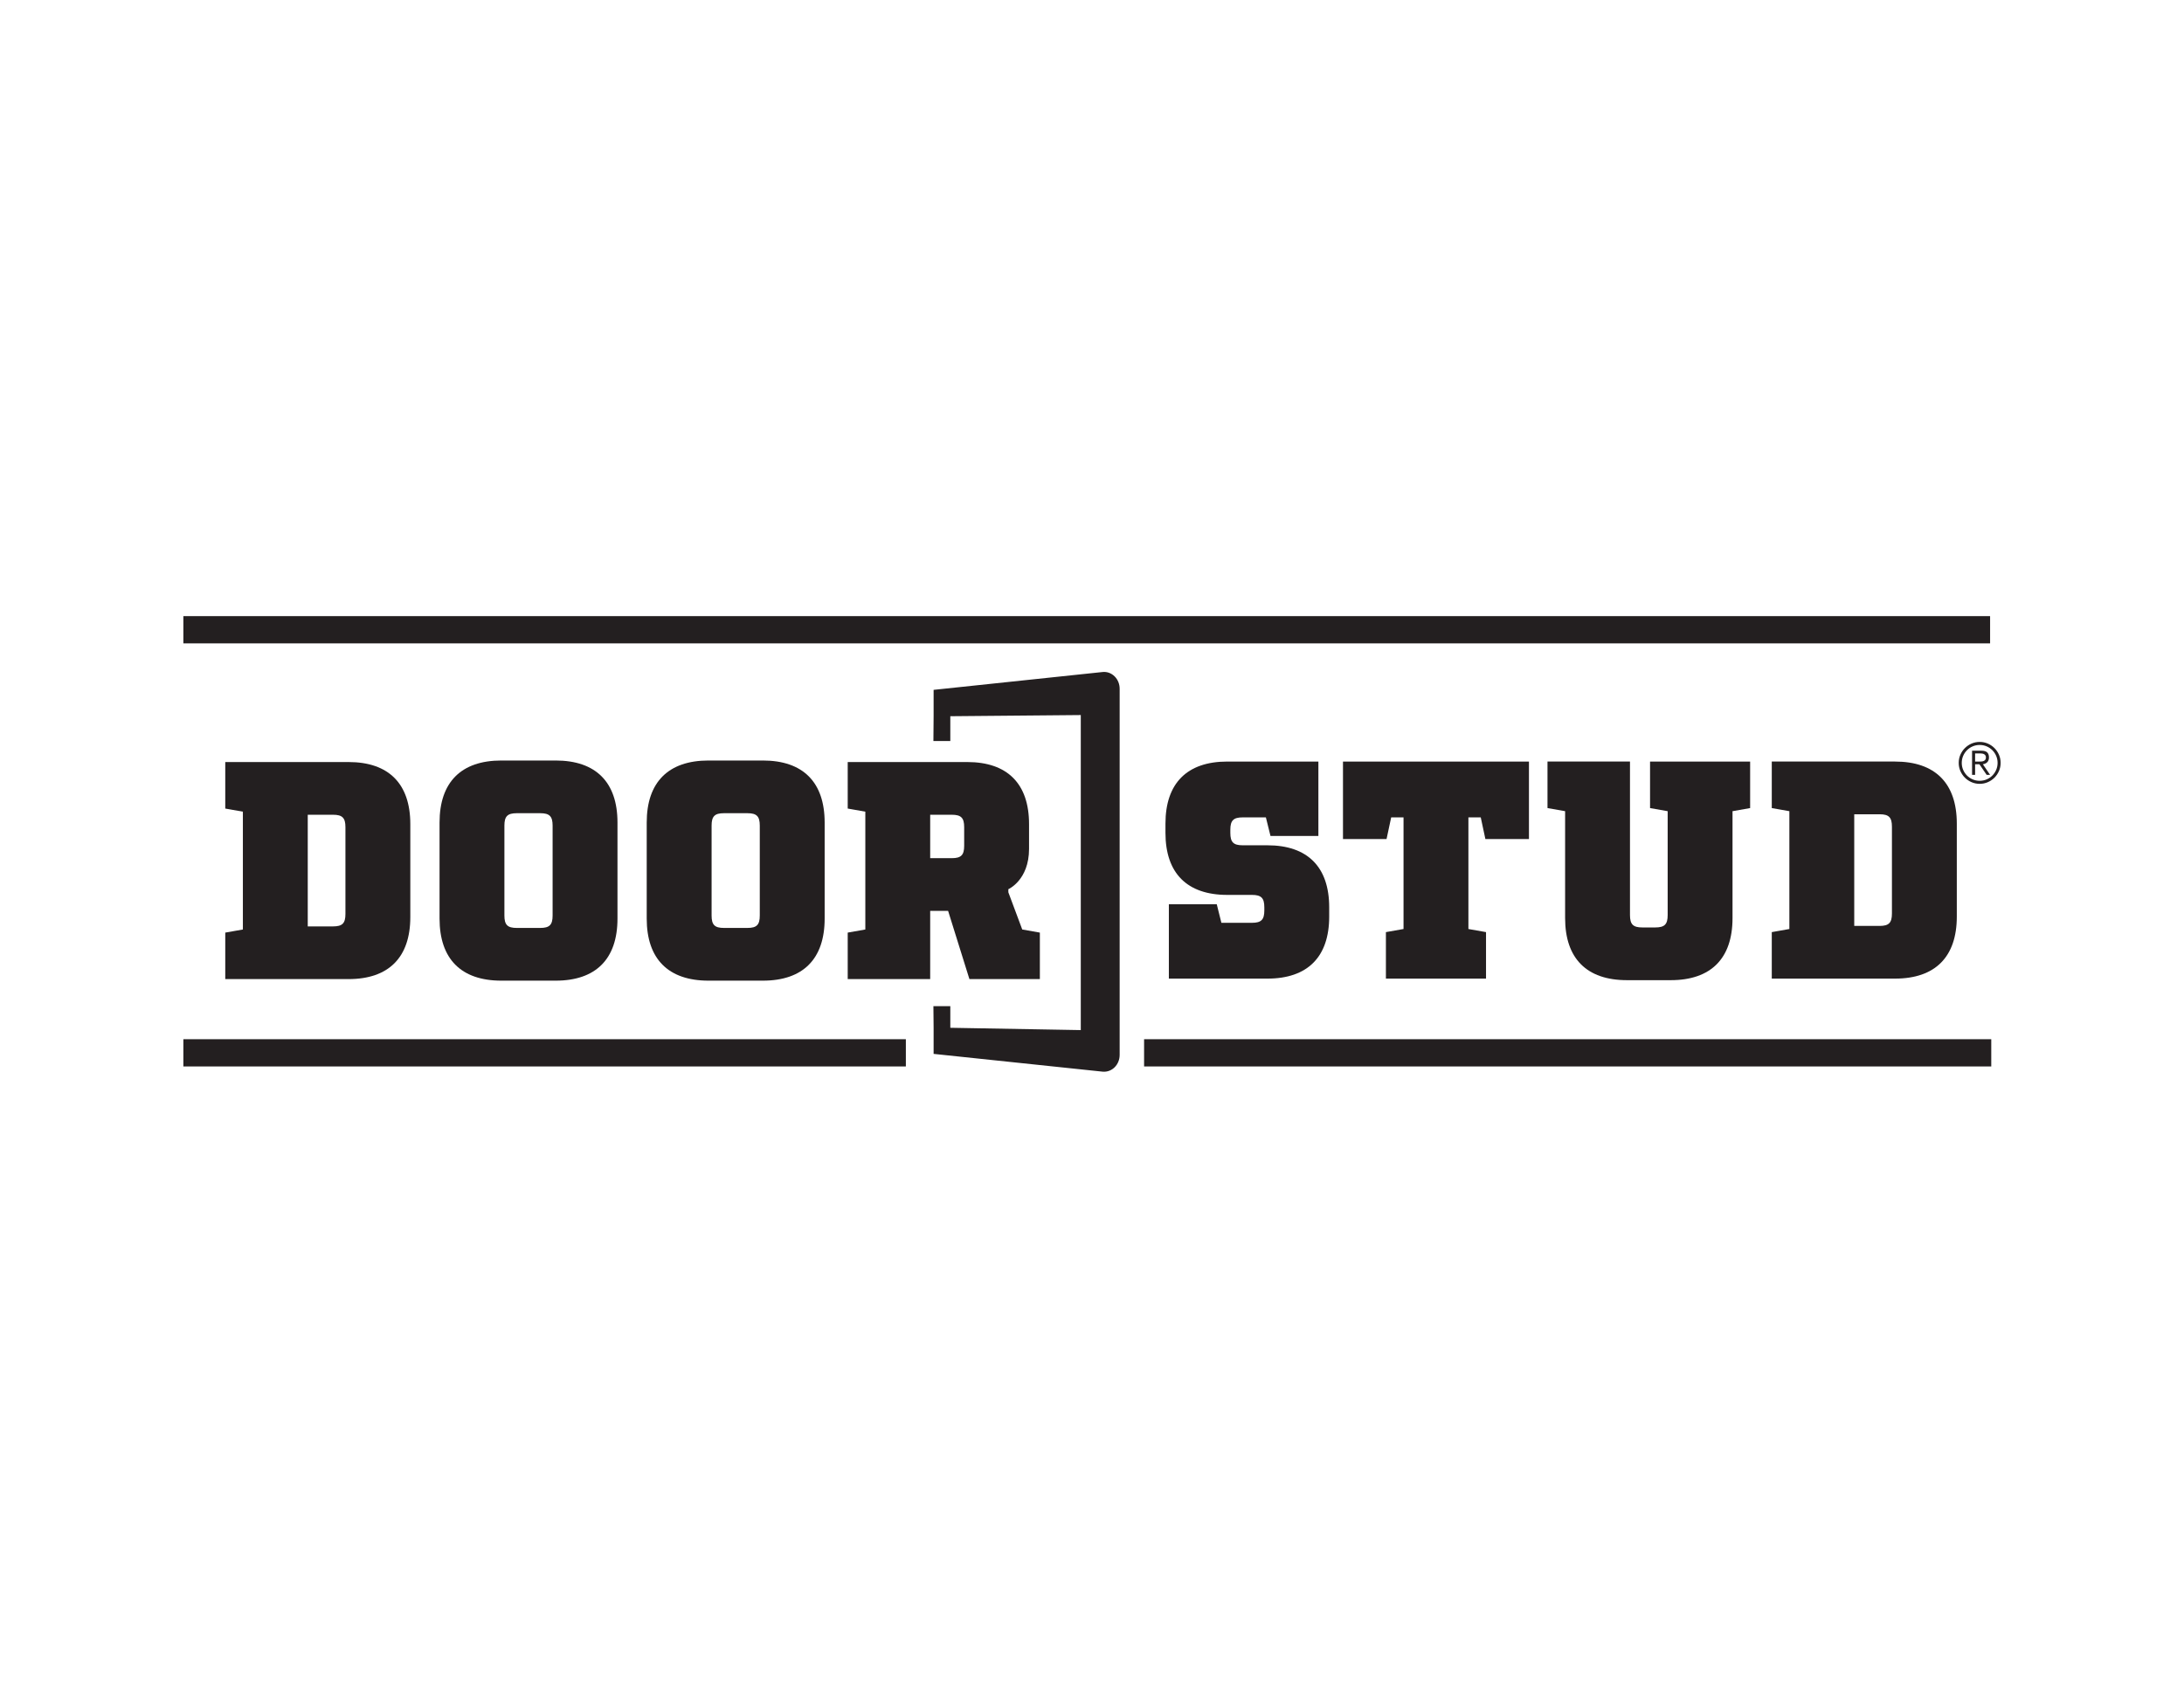
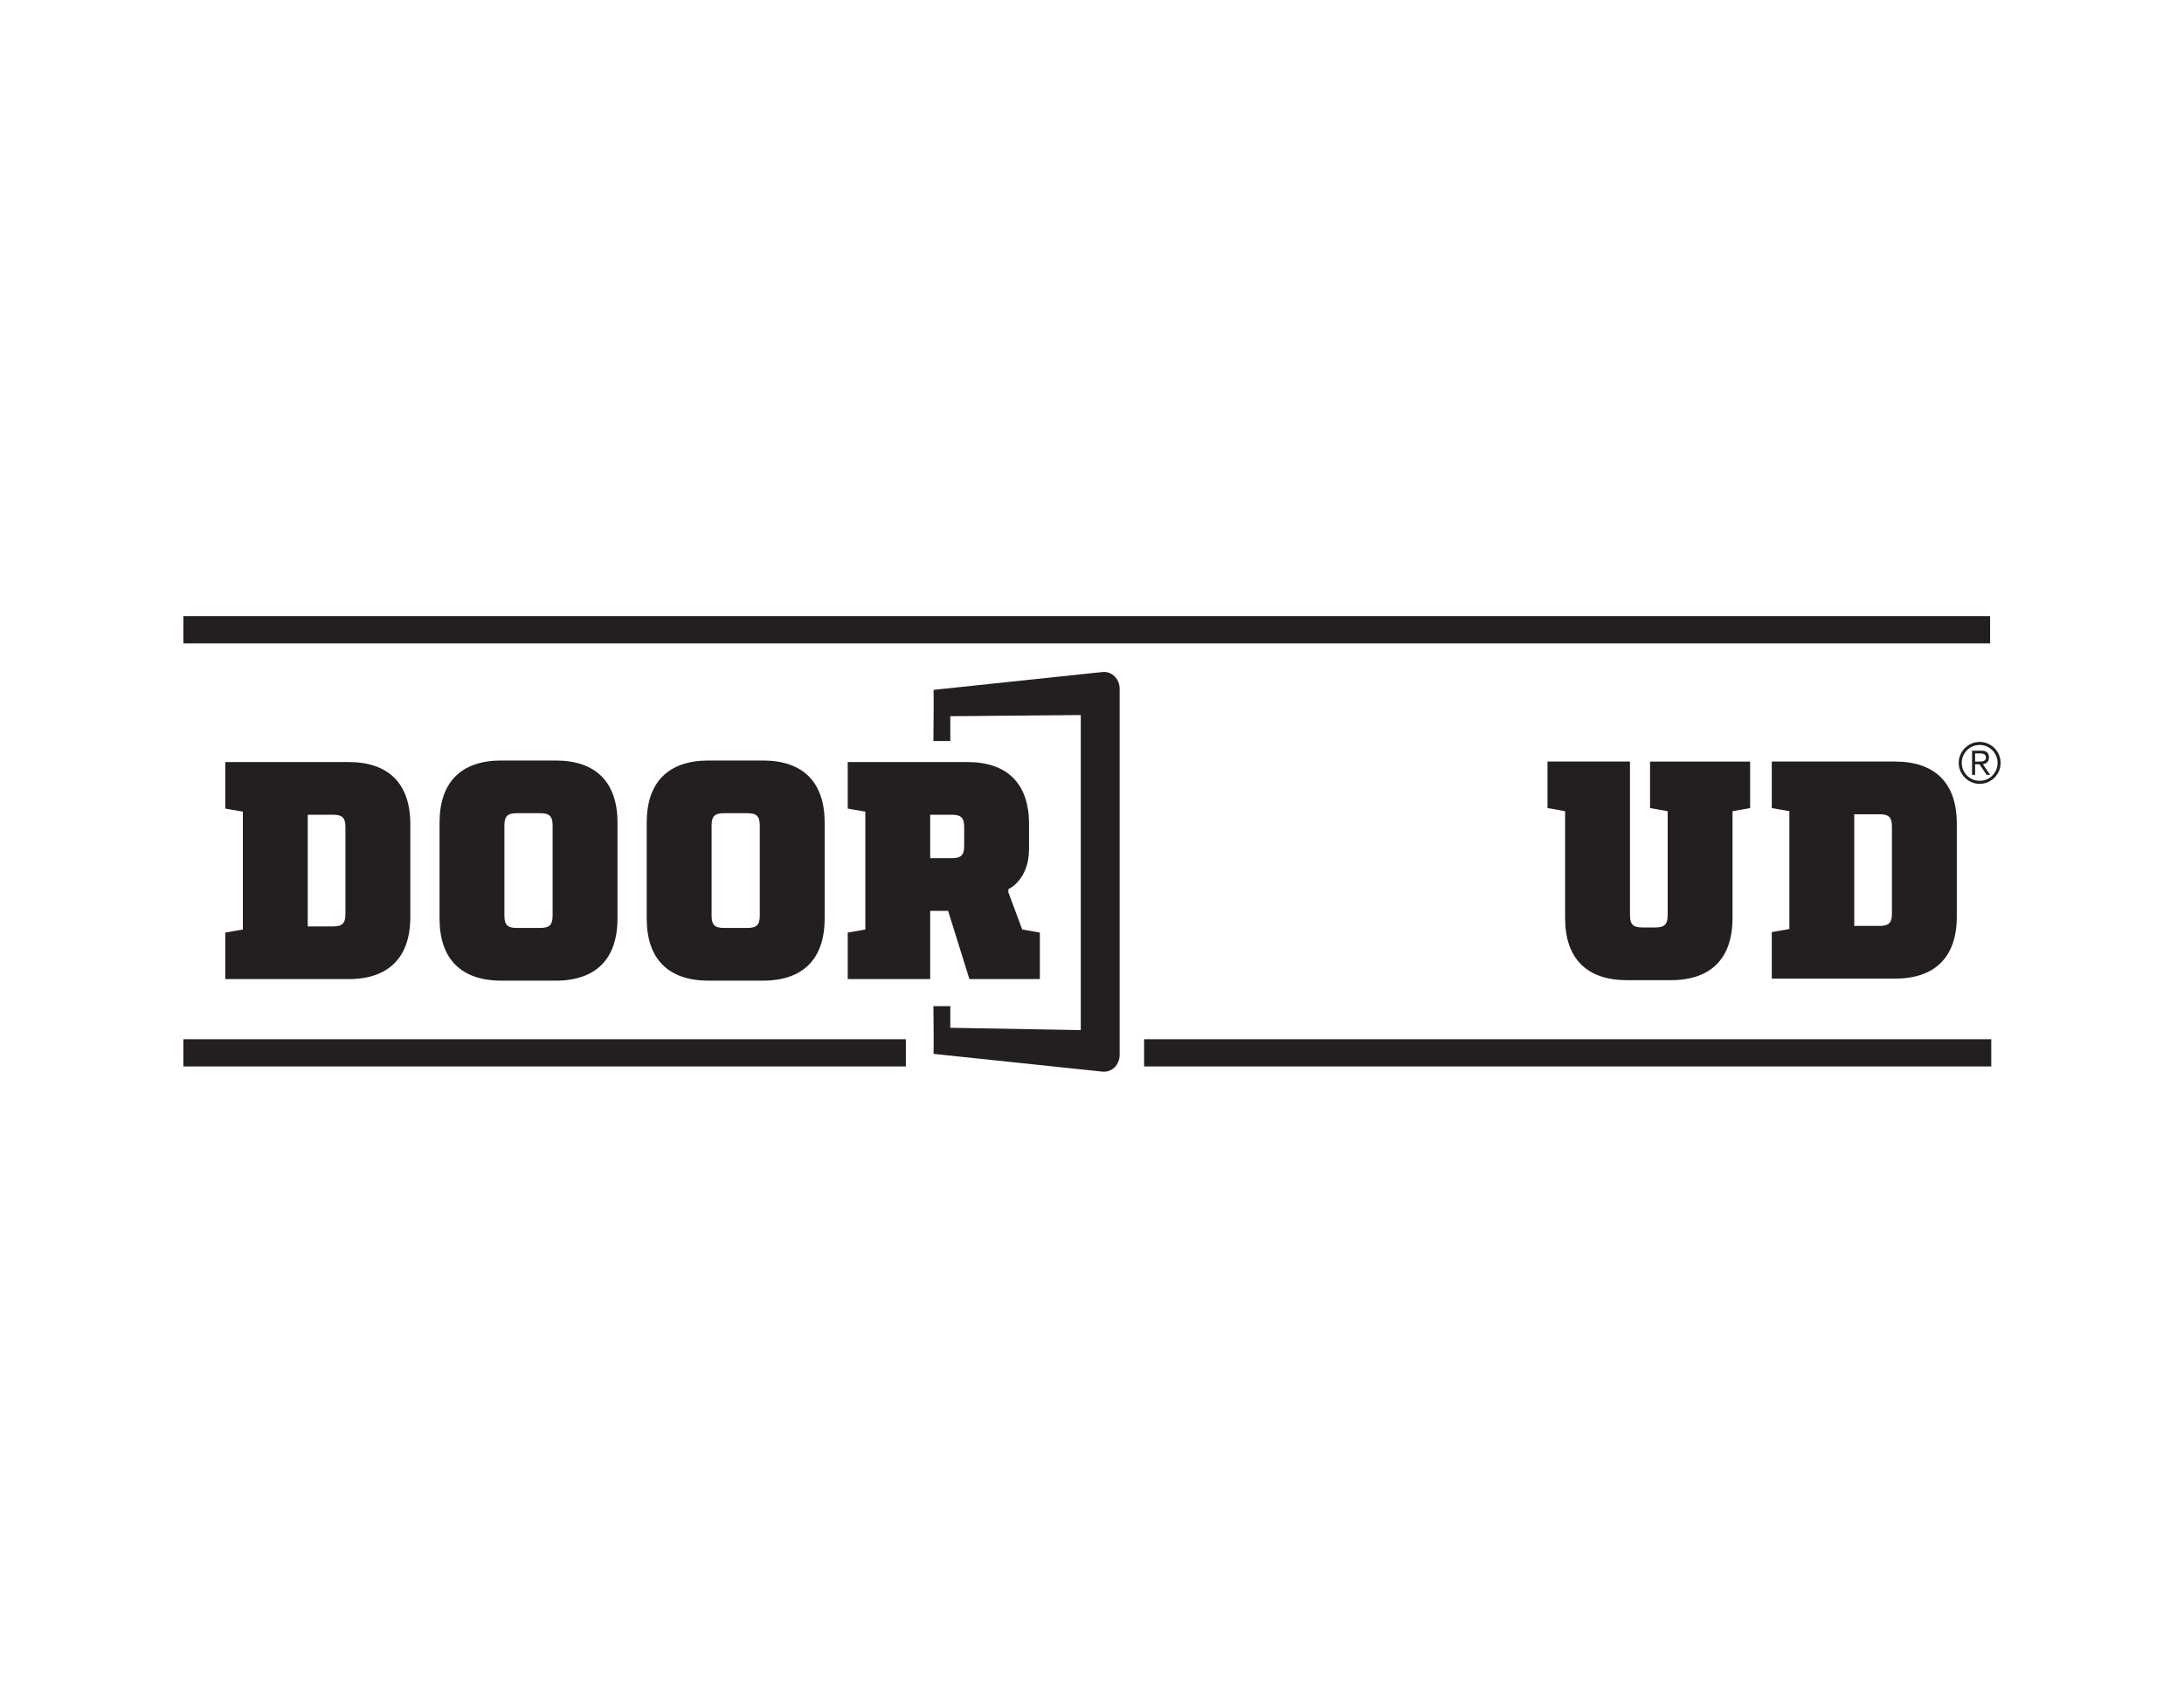
<svg xmlns="http://www.w3.org/2000/svg" version="1.1" viewBox="0 0 792 612">
  <defs>
    <style>
      .cls-1 {
        fill: none;
      }

      .cls-2 {
        fill: #231f20;
      }

      .cls-3 {
        fill: #cf972b;
      }

      .cls-4 {
        display: none;
      }
    </style>
  </defs>
  <g>
    <g id="Layer_1" class="cls-4">
      <g>
        <path class="cls-1" d="M459.142,314.769c-2.579,1.918-3.643,4.538-3.032,7.79.629,3.349,2.671,5.396,5.815,6.379,9.68,3.028,20.69-3.424,22.532-13.354.563-3.033.454-6.19.677-9.665-7.438,2.134-14.337,4.025-21.167,6.135-1.728.534-3.351,1.619-4.824,2.715Z" />
        <polygon class="cls-3" points="268.486 382.632 726.196 382.634 726.196 354.163 268.486 354.113 268.486 382.632" />
-         <polygon class="cls-3" points="35.802 382.632 157.767 382.634 157.767 354.163 35.802 354.113 35.802 382.632" />
        <path d="M300.718,342.329c.04-14.109.032-28.218.153-42.327.033-3.839.922-7.543,3.144-10.792,2.587-3.783,7.274-5.419,12.124-4.271,3.995.946,6.399,3.812,7.033,8.585.266,2.003.424,4.036.429,6.056.036,14.364.019,28.727.019,43.091v2.825h32.442v-2.988c0-13.688-.122-27.377.087-41.062.052-3.383.736-6.913,1.91-10.087,1.802-4.874,6.774-7.437,11.613-6.712,4.661.699,8.059,4.314,8.816,9.498.231,1.581.331,3.195.333,4.794.025,14.533.015,29.065.015,43.598v2.965h32.239c.06-.794.141-1.376.142-1.958.006-17.321.036-34.642-.027-51.963-.011-2.944-.233-5.918-.695-8.824-1.587-9.983-6.027-18.274-16.233-21.35-13.761-4.148-26.631-2.437-37.266,8.314-1.212,1.225-2.459,2.416-3.829,3.759-2.714-5.061-6.048-9.232-11.155-11.114-13.609-5.016-26.553-4.156-38.099,5.488-1.84,1.536-3.399,3.408-5.604,5.649v-11.889h-29.803v83.906h32.213c0-1.197-.002-2.194,0-3.192Z" />
-         <path d="M73.718,345.519l13.151-18.821s29.118-.06,29.987-.06v-24.907h-14.532c7.754-12.309,23.09-35.929,23.28-35.867v79.655h32.164v-116.292l-39.105.174-82.808,116.117h37.864Z" />
        <path d="M693.949,268.976c-.652-.435-.876-.546-1.053-.708-16.918-15.517-43.929-10.445-54.038,10.162-4.045,8.246-5.192,17.077-4.889,26.111.356,10.621,2.709,20.665,8.835,29.656,11.517,16.903,38.516,18.131,50.775,2.401.802-1.029,1.669-2.009,2.978-3.578v12.545h29.727v-116.132h-32.335v39.544ZM694.4,303.95c.034,1.049-.04,2.077-.188,3.09-.042.457-.089.916-.143,1.374-.308,2.635-1.024,5.33-2.115,7.744-.791,1.749-1.816,3.157-3.031,4.263-1.697,1.717-3.95,2.812-6.743,3.092-.714.072-1.411.097-2.094.084-.285.005-.57.008-.86.001-5.163-.125-8.64-2.822-10.465-7.18-2.305-4.146-3.014-8.621-2.915-13.21,0-.027-.004-.057-.005-.084-.034-1.049.04-2.077.188-3.09.042-.458.089-.916.143-1.374.308-2.635,1.024-5.33,2.115-7.744.791-1.749,1.816-3.157,3.031-4.263,1.697-1.717,3.95-2.812,6.743-3.092.714-.072,1.411-.097,2.094-.084.285-.005.57-.008.86-.001,5.163.125,8.64,2.822,10.465,7.18,2.305,4.146,3.014,8.621,2.915,13.21,0,.027.004.057.005.084Z" />
        <path d="M482.863,290.196c-7.506,1.955-14.981,4.03-22.491,5.97-7.591,1.961-15.425,3.219-22.763,5.863-9.678,3.488-14.218,11.206-14.084,21.53.129,9.918,5.473,17.625,14.698,21.358,6.192,2.505,12.662,2.828,19.203,2.617,10.755-.347,20.449-3.445,28.336-11.115.198-.192.51-.267.615-.319.986,2.739,1.778,5.406,2.941,7.9.376.806,1.71,1.607,2.635,1.643,4.479.17,8.967.079,13.452.079,4.885,0,9.769,0,14.191,0-1.031-5.065-2.645-9.775-2.829-14.54-.44-11.389-.182-22.805-.26-34.21-.025-3.627.017-7.279-.386-10.874-1.601-14.302-9.329-22.39-23.46-24.971-9.892-1.807-19.871-1.737-29.847-1.438-6.949.208-13.802,1.219-20.273,4.003-9.539,4.105-14.451,11.68-16.464,21.546.401.175.618.337.851.362,9.5,1.017,19.005,1.987,28.498,3.063,1.577.179,1.838-.76,2.213-1.801,1.438-3.995,4.283-6.616,8.404-7.251,3.725-.574,7.585-.799,11.339-.531,4.683.335,6.801,2.967,7.49,7.772.261,1.819-.13,2.853-2.008,3.342ZM485.134,305.919c-.223,3.476-.114,6.633-.677,9.665-1.842,9.93-12.852,16.382-22.532,13.354-3.144-.983-5.186-3.03-5.815-6.379-.611-3.253.453-5.872,3.032-7.79,1.474-1.096,3.096-2.181,4.824-2.715,6.831-2.11,13.729-4.001,21.167-6.135Z" />
        <path d="M564.947,342.548c0-13.097-.029-26.193.015-39.29.014-4.333.501-8.616,2.601-12.522,2.457-4.572,6.893-6.562,12.696-5.788,4.712.629,7.517,3.342,8.623,8.627.377,1.799.462,3.685.467,5.532.037,14.448.022,28.897.023,43.345,0,.987,0,1.974,0,3.113h32.277c.063-.771.162-1.424.163-2.078.008-17.49.061-34.981-.043-52.47-.02-3.354-.392-6.761-1.076-10.045-2.212-10.632-8.025-18.274-19.113-20.508-4.407-.888-9.108-.993-13.606-.622-9.592.791-17.312,5.347-23.176,12.993-.481.627-1.028,1.204-1.968,2.297v-13.476h-30.108v83.862h32.227c0-1.125,0-2.048,0-2.97Z" />
        <path d="M173.695,382.772h32.066v-153.382h-32.066v153.382Z" />
        <path d="M220.738,382.695h31.84v-153.389h-31.84v153.389Z" />
        <path d="M752.524,231.676c-.936,3.561-1.858,7.126-2.964,11.372-1.293-5.059-2.403-9.404-3.515-13.754h-3.132c0,4.857-.035,9.483.038,14.107.011.677.536,1.346.823,2.018.307-.644.863-1.282.878-1.932.086-3.62.041-7.243.041-10.866,1.351,3.378,2.129,6.82,3.107,10.204.277.959,1.135,1.752,1.727,2.62.587-.845,1.431-1.613,1.715-2.55.991-3.27,1.789-6.598,2.66-9.904.495,3.639.471,7.179.506,10.717.015,1.577.068,1.576,1.791,1.384v-15.616c-2.981-.404-2.989-.406-3.674,2.199Z" />
        <path d="M730.706,229.236c.607,2.752,2.87,1.058,4.211,2.3,0,3.84-.048,7.804.045,11.765.017.71.614,1.406.943,2.109.265-.694.745-1.385.758-2.084.073-4.025.036-8.051.036-12.393,1.236,0,2.159.103,3.039-.044.427-.072.775-.614,1.158-.943-.373-.237-.743-.671-1.121-.678-2.933-.057-5.867-.031-9.068-.031Z" />
      </g>
    </g>
    <g id="Layer_8">
      <g>
        <path class="cls-2" d="M81.689,338.155v16.859h44.699c14.565,0,22.407-7.865,22.407-22.48v-33.737c0-14.613-7.842-22.486-22.407-22.486h-44.699v16.867l6.389,1.127v42.723l-6.389,1.127ZM111.603,295.424h9.182c3.356,0,4.483,1.127,4.483,4.502v31.481c0,3.373-1.127,4.502-4.483,4.502h-9.182v-40.485Z" />
        <path class="cls-2" d="M181.795,275.755c-14.555,0-22.396,7.867-22.396,22.48v34.856c0,14.622,7.842,22.489,22.396,22.489h19.72c14.565,0,22.407-7.867,22.407-22.489v-34.856c0-14.613-7.842-22.48-22.407-22.48h-19.72ZM200.396,331.972c0,3.373-1.119,4.492-4.486,4.492h-8.511c-3.356,0-4.484-1.119-4.484-4.492v-32.61c0-3.373,1.127-4.5,4.484-4.5h8.511c3.367,0,4.486,1.127,4.486,4.5v32.61Z" />
        <path class="cls-2" d="M256.931,275.755c-14.565,0-22.407,7.867-22.407,22.48v34.856c0,14.622,7.842,22.489,22.407,22.489h19.711c14.565,0,22.407-7.867,22.407-22.489v-34.856c0-14.613-7.842-22.48-22.407-22.48h-19.711ZM275.524,331.972c0,3.373-1.119,4.492-4.477,4.492h-8.519c-3.358,0-4.477-1.119-4.477-4.492v-32.61c0-3.373,1.119-4.5,4.477-4.5h8.519c3.358,0,4.477,1.127,4.477,4.5v32.61Z" />
        <path class="cls-2" d="M351.549,355.014h25.544v-16.859l-6.389-1.127-5.04-13.494v-1.121s7.507-3.258,7.507-14.622v-8.994c0-14.613-7.842-22.486-22.407-22.486h-43.35v16.867l6.386,1.127v42.723l-6.386,1.127v16.859h29.906v-24.734h6.501l7.727,24.734ZM337.32,295.424h7.842c3.365,0,4.484,1.127,4.484,4.502v6.746c0,3.373-1.119,4.494-4.484,4.494h-7.842v-15.742Z" />
        <path class="cls-2" d="M399.905,243.663l-61.344,6.473v9.611l-.073,8.942h6.13v-8.992l47.313-.423v114.233l-47.313-.838v-7.843h-6.13l.073,7.737v9.569l61.279,6.442c.179.017.358.023.536.023,1.405,0,2.76-.561,3.8-1.578,1.185-1.157,1.852-2.794,1.852-4.512v-132.777c0-1.701-.659-3.331-1.827-4.478-1.162-1.157-2.729-1.743-4.297-1.589Z" />
-         <path class="cls-2" d="M454.006,334.604h-11.085l-1.683-6.746h-17.365v26.98h35.738c14.563,0,22.405-7.865,22.405-22.48v-3.373c0-14.622-7.842-22.488-22.405-22.488h-8.963c-3.356,0-4.483-1.127-4.483-4.5v-1.119c0-3.375,1.127-4.502,4.483-4.502h8.407l1.675,6.748h17.365v-26.989h-33.049c-14.565,0-22.407,7.873-22.407,22.486v3.375c0,14.622,7.842,22.489,22.407,22.489h8.961c3.365,0,4.483,1.127,4.483,4.5v1.119c0,3.373-1.119,4.5-4.483,4.5Z" />
-         <polygon class="cls-2" points="536.976 296.375 538.657 304.242 554.456 304.242 554.456 276.135 487.016 276.135 487.016 304.242 502.814 304.242 504.496 296.375 508.973 296.375 508.973 336.852 502.584 337.979 502.584 354.838 538.887 354.838 538.887 337.979 532.499 336.852 532.499 296.375 536.976 296.375" />
        <path class="cls-2" d="M589.966,355.403h15.912c14.565,0,22.399-7.867,22.399-22.489v-38.785l6.388-1.127v-16.867h-36.294v16.867l6.388,1.127v37.666c0,3.373-1.127,4.492-4.486,4.492h-4.705c-3.356,0-4.475-1.119-4.475-4.492v-55.661h-29.914v16.867l6.389,1.127v38.785c0,14.622,7.842,22.489,22.399,22.489Z" />
        <path class="cls-2" d="M642.513,337.979v16.859h44.693c14.563,0,22.405-7.865,22.405-22.48v-33.737c0-14.613-7.842-22.486-22.405-22.486h-44.693v16.867l6.38,1.127v42.723l-6.38,1.127ZM672.419,295.248h9.191c3.356,0,4.475,1.127,4.475,4.502v31.481c0,3.373-1.119,4.502-4.475,4.502h-9.191v-40.485Z" />
        <path class="cls-2" d="M724.902,273.663c-.401-.92-.947-1.724-1.634-2.411-.687-.688-1.492-1.233-2.412-1.635-.918-.401-1.902-.603-2.951-.603s-2.033.202-2.953.603c-.92.402-1.723.947-2.412,1.635-.687.687-1.233,1.491-1.634,2.411-.401.919-.603,1.903-.603,2.952s.202,2.033.603,2.952c.401.92.947,1.724,1.634,2.411.689.688,1.492,1.234,2.412,1.635.92.401,1.902.603,2.953.603s2.033-.202,2.951-.603c.92-.401,1.725-.947,2.412-1.635.687-.687,1.233-1.491,1.634-2.411.401-.919.603-1.903.603-2.952s-.202-2.033-.603-2.952ZM723.891,279.149c-.341.789-.805,1.478-1.39,2.063-.585.586-1.273,1.05-2.064,1.39-.789.34-1.634.51-2.532.51s-1.745-.17-2.534-.51c-.791-.34-1.479-.804-2.064-1.39-.585-.585-1.049-1.274-1.39-2.063-.339-.79-.51-1.635-.51-2.534s.171-1.744.51-2.533c.341-.79.805-1.479,1.39-2.064.585-.585,1.273-1.049,2.064-1.39.789-.34,1.634-.51,2.534-.51s1.743.17,2.532.51c.791.341,1.479.805,2.064,1.39s1.049,1.274,1.39,2.064c.339.789.51,1.634.51,2.533s-.171,1.744-.51,2.534Z" />
        <path class="cls-2" d="M719.916,276.87c.266-.115.501-.272.705-.469.206-.197.366-.44.481-.726.115-.286.173-.633.173-1.042,0-.789-.211-1.392-.632-1.808-.423-.416-1.131-.623-2.126-.623h-3.372v8.765h1.104v-3.841h1.574l2.614,3.841h1.248l-2.616-3.841c.299-.054.583-.14.847-.256ZM717.659,276.145h-1.41v-2.963h1.962c.231,0,.466.024.705.072.237.048.45.126.634.235.182.109.333.255.448.439s.175.419.175.705c0,.368-.075.651-.226.848-.148.197-.344.347-.581.45-.239.102-.508.163-.807.183-.302.021-.601.031-.9.031Z" />
        <rect class="cls-2" x="66.495" y="223.403" width="655.19" height="9.878" />
        <rect class="cls-2" x="66.495" y="376.81" width="262.002" height="9.878" />
        <rect class="cls-2" x="414.889" y="376.81" width="307.217" height="9.878" />
      </g>
    </g>
  </g>
</svg>